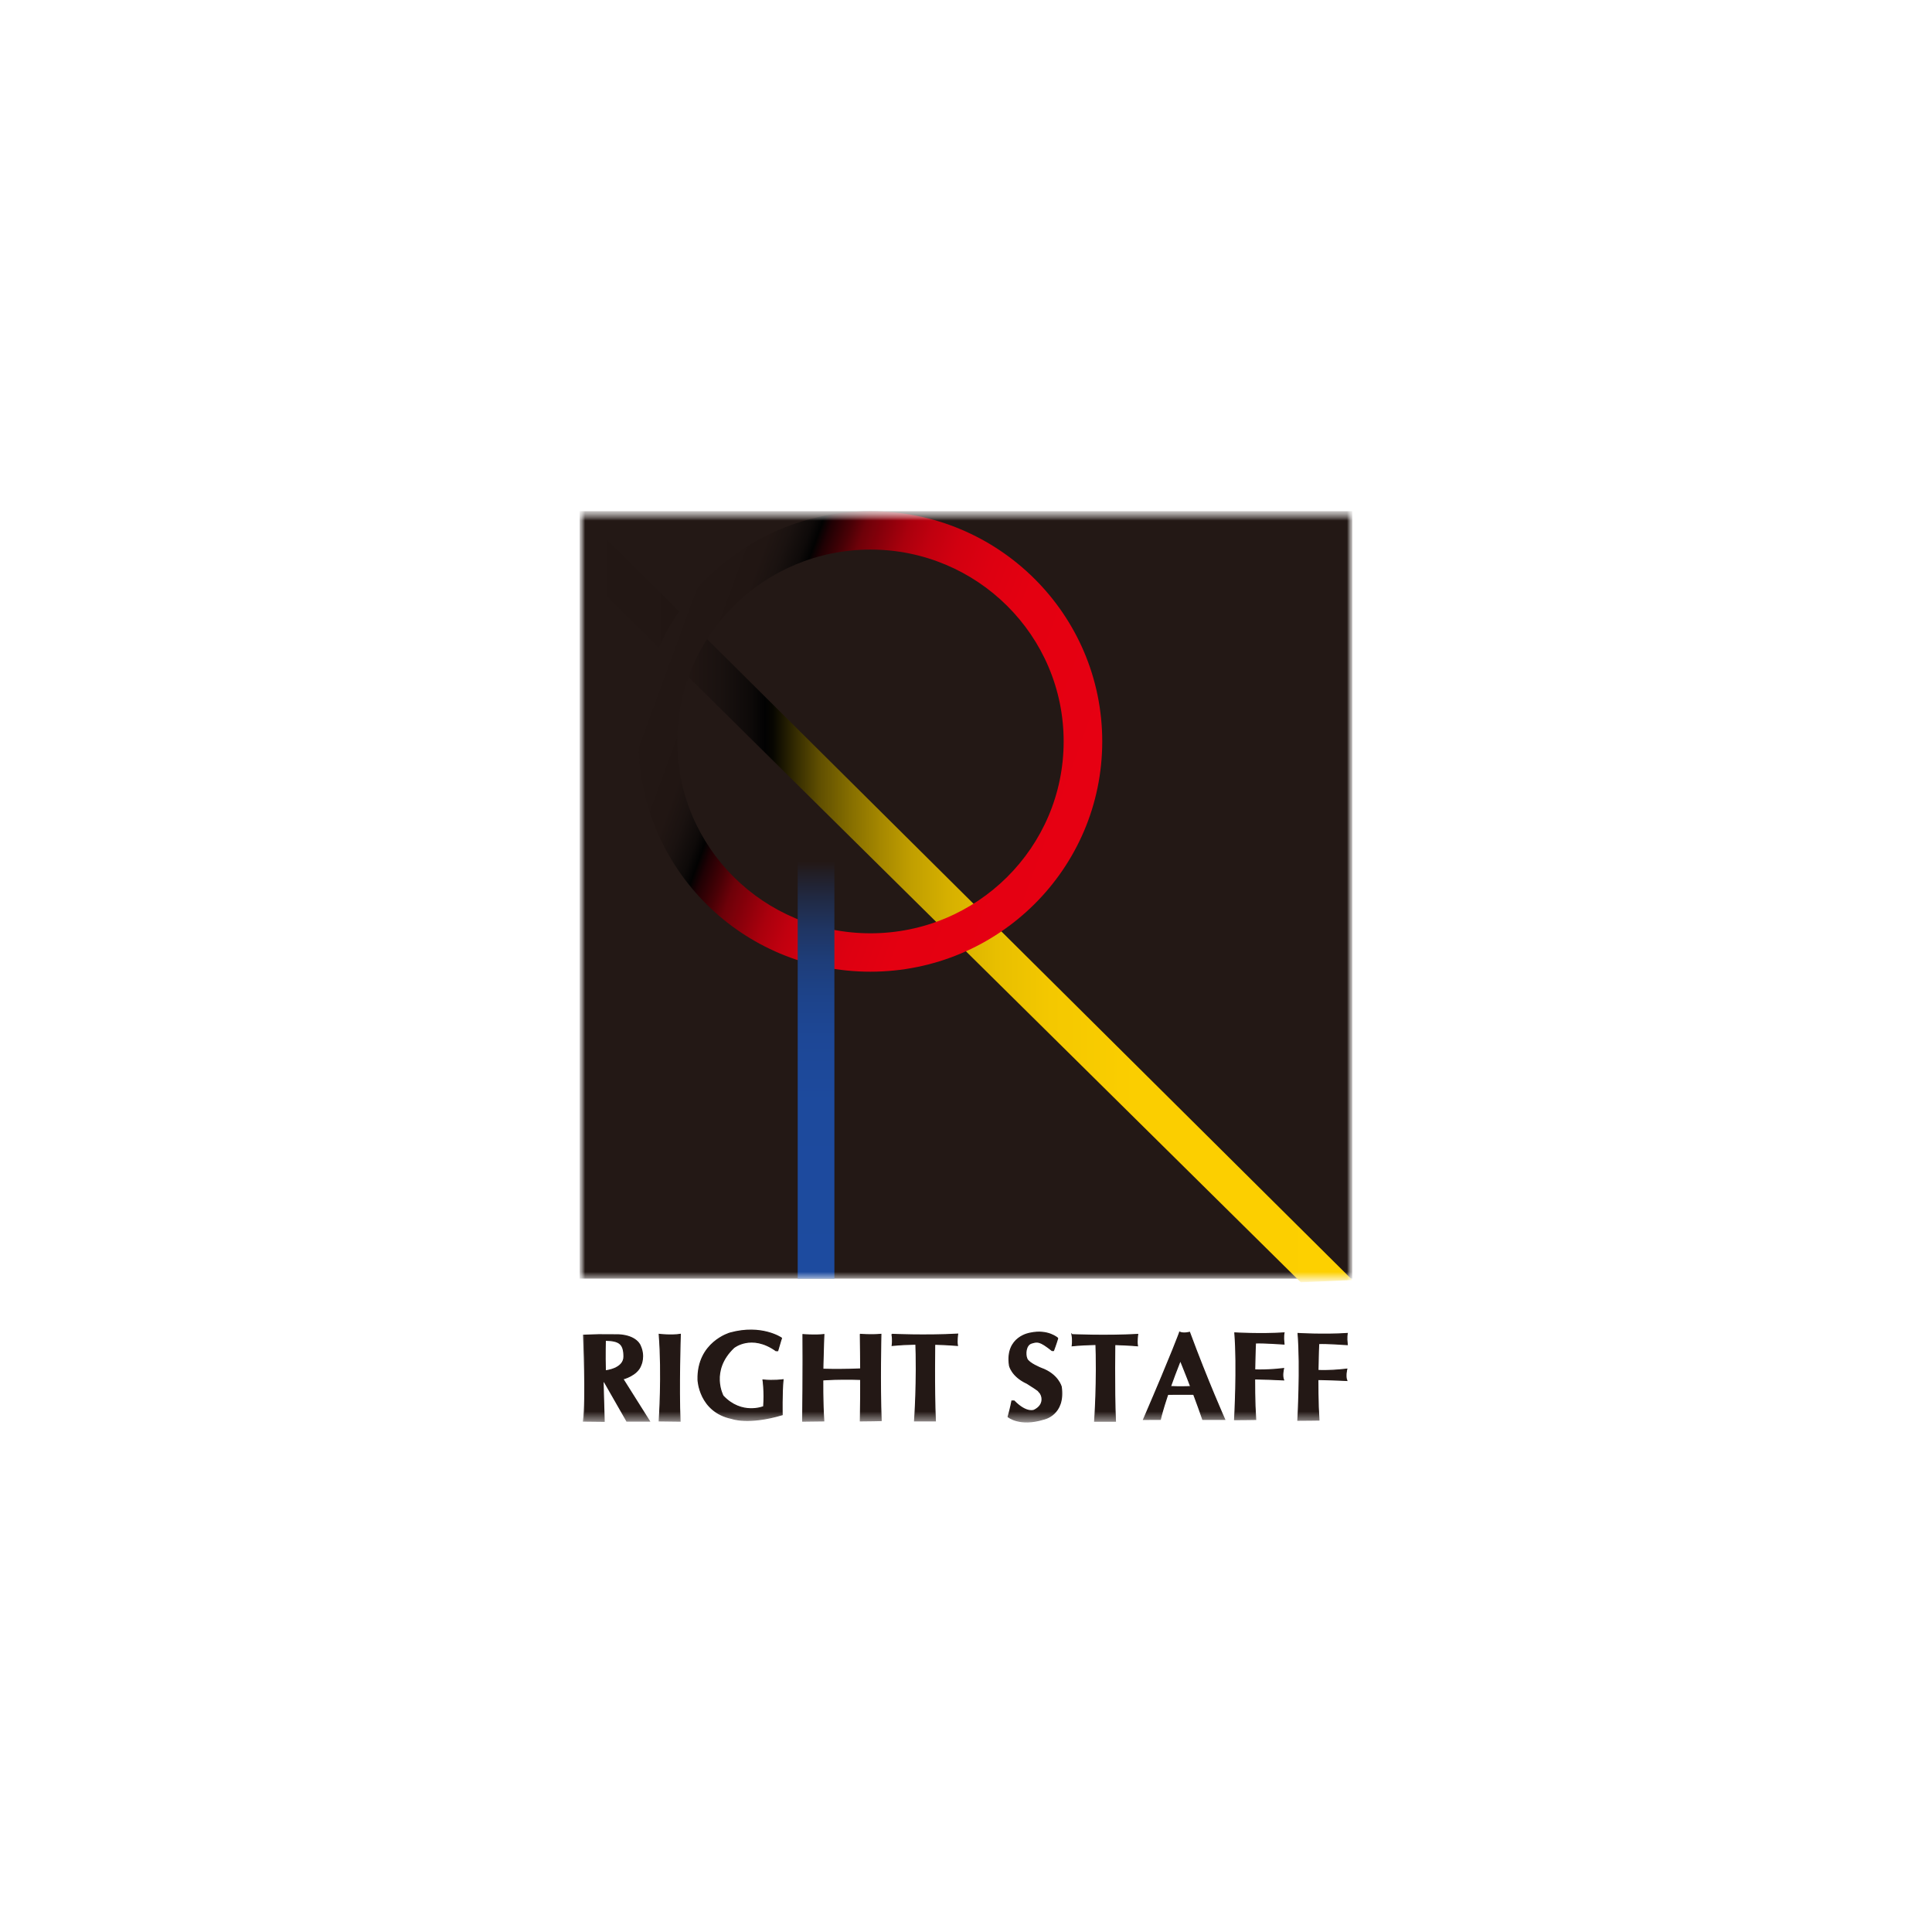
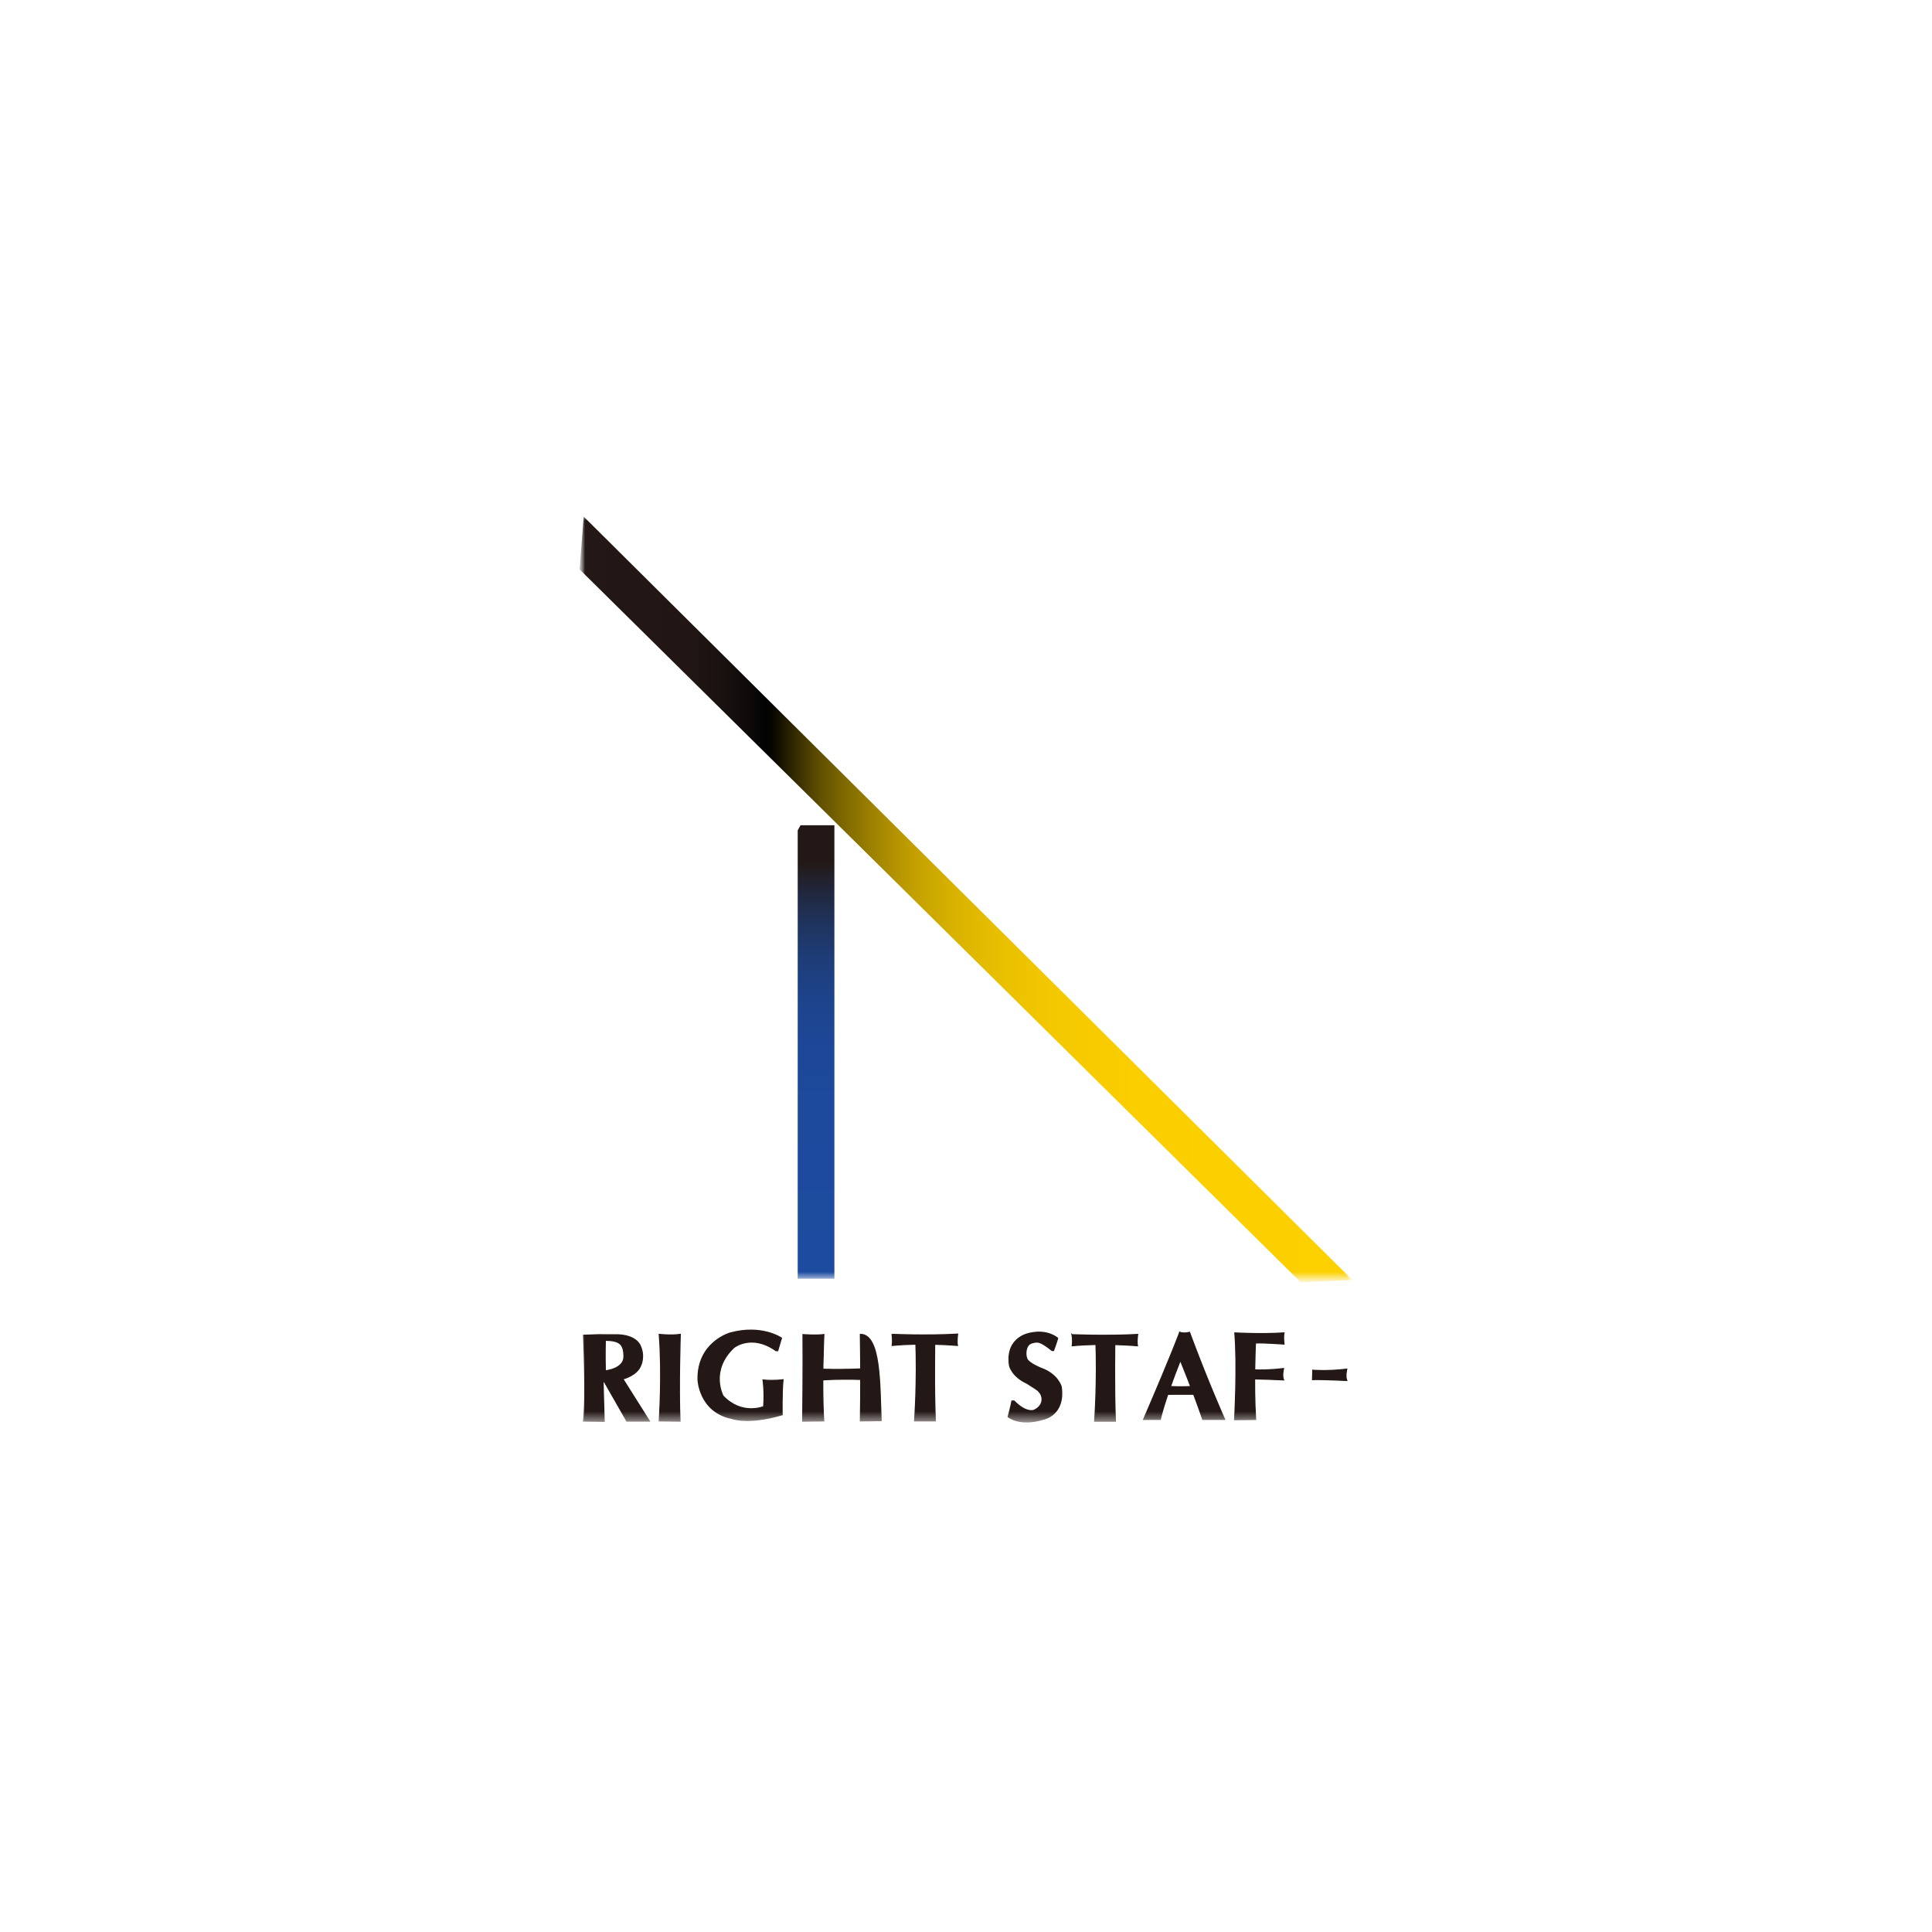
<svg xmlns="http://www.w3.org/2000/svg" width="180" height="180" viewBox="0 0 180 180" fill="none">
-   <rect width="180" height="180" fill="white" />
  <g clip-path="url(#clip0_675_35)">
    <path d="M92 4H88C41.608 4 4 41.608 4 88V92C4 138.392 41.608 176 88 176H92C138.392 176 176 138.392 176 92V88C176 41.608 138.392 4 92 4Z" fill="white" />
    <mask id="mask0_675_35" style="mask-type:luminance" maskUnits="userSpaceOnUse" x="54" y="47" width="72" height="86">
      <path d="M126 47.5H54V132.5H126V47.5Z" fill="white" />
    </mask>
    <g mask="url(#mask0_675_35)">
      <path d="M72.81 124.666C72.81 124.666 70.968 123.382 68.021 124.196C68.021 124.196 64.953 125.051 65.033 128.553C65.033 128.553 65.134 131.527 68.186 132.156C68.186 132.156 69.699 132.747 72.873 131.808C72.873 131.808 72.831 129.774 72.953 128.549C72.953 128.549 72.055 128.671 71.09 128.57C71.09 128.57 71.254 129.669 71.149 131.053C71.149 131.053 69.105 131.909 67.364 130.055C67.364 130.055 66.095 127.715 68.367 125.555C68.367 125.555 70.003 124.213 72.296 125.84H72.46L72.81 124.657V124.666Z" fill="#231815" stroke="#231815" stroke-width="0.1" />
      <path d="M74.815 124.339C74.815 124.339 75.898 124.439 76.758 124.339C76.758 124.339 76.53 129.124 76.749 132.383C76.749 132.383 75.329 132.408 74.785 132.408C74.785 132.408 74.84 127.048 74.81 124.339H74.815Z" fill="#231815" stroke="#231815" stroke-width="0.1" />
-       <path d="M80.16 124.318C80.16 124.318 81.143 124.397 82.07 124.318C82.07 124.318 81.96 128.985 82.095 132.353C82.095 132.353 80.839 132.383 80.156 132.383C80.156 132.383 80.236 129.208 80.156 124.322L80.16 124.318Z" fill="#231815" stroke="#231815" stroke-width="0.1" />
+       <path d="M80.16 124.318C82.07 124.318 81.96 128.985 82.095 132.353C82.095 132.353 80.839 132.383 80.156 132.383C80.156 132.383 80.236 129.208 80.156 124.322L80.16 124.318Z" fill="#231815" stroke="#231815" stroke-width="0.1" />
      <path d="M76.013 127.551C76.013 127.551 78.47 127.66 81.004 127.497L81.033 128.553C81.033 128.553 78.31 128.39 76 128.616L76.013 127.551Z" fill="#231815" stroke="#231815" stroke-width="0.1" />
      <path d="M83.102 124.317C83.102 124.317 86.234 124.46 89.222 124.297C89.222 124.297 89.121 124.947 89.201 125.353C89.201 125.353 86.01 125.068 83.123 125.353C83.123 125.353 83.203 124.846 83.102 124.313V124.317Z" fill="#231815" stroke="#231815" stroke-width="0.1" />
      <path d="M87.091 124.754C87.091 124.754 87.011 129.367 87.146 132.383H85.207C85.207 132.383 85.481 128.692 85.317 124.699L87.091 124.754Z" fill="#231815" stroke="#231815" stroke-width="0.1" />
      <path d="M109.907 124.125C109.907 124.125 109.326 125.785 106.543 132.248L108.107 132.24C108.107 132.24 108.457 130.55 109.97 126.742C109.97 126.742 111.075 129.396 112.057 132.244H114.101C114.101 132.244 112.491 128.633 110.826 124.129C110.826 124.129 110.295 124.28 109.907 124.12V124.125Z" fill="#231815" stroke="#231815" stroke-width="0.1" />
      <path d="M108.455 129.153C108.455 129.153 110.542 129.296 111.608 129.111L111.688 129.904C111.688 129.904 108.927 129.883 108.105 129.925L108.455 129.149V129.153Z" fill="#231815" stroke="#231815" stroke-width="0.1" />
      <path d="M115.045 124.183C115.045 124.183 117.46 124.326 119.626 124.183C119.626 124.183 119.546 124.51 119.626 125.223C119.626 125.223 117.62 125.081 116.967 125.123C116.967 125.123 116.781 129.073 116.988 132.248C116.988 132.248 115.799 132.269 115.023 132.269C115.023 132.269 115.302 127.308 115.045 124.187V124.183Z" fill="#231815" stroke="#231815" stroke-width="0.1" />
      <path d="M116.416 127.606C116.416 127.606 117.727 127.727 119.585 127.505C119.585 127.505 119.421 128.155 119.585 128.562C119.585 128.562 116.985 128.44 116.395 128.482L116.416 127.606Z" fill="#231815" stroke="#231815" stroke-width="0.1" />
      <path d="M61.418 124.318C61.418 124.318 62.535 124.452 63.382 124.318C63.382 124.318 63.218 129.342 63.357 132.408L61.418 132.383C61.418 132.383 61.717 128.067 61.418 124.322V124.318Z" fill="#231815" stroke="#231815" stroke-width="0.1" />
      <path d="M99.879 124.347C99.879 124.347 103.011 124.489 105.996 124.326C105.996 124.326 105.894 124.976 105.974 125.383C105.974 125.383 102.784 125.098 99.896 125.383C99.896 125.383 99.976 124.875 99.875 124.343L99.879 124.347Z" fill="#231815" stroke="#231815" stroke-width="0.1" />
      <path d="M103.869 124.783C103.869 124.783 103.789 129.396 103.923 132.412H101.984C101.984 132.412 102.258 128.721 102.094 124.729L103.869 124.783Z" fill="#231815" stroke="#231815" stroke-width="0.1" />
-       <path d="M120.939 124.238C120.939 124.238 123.354 124.38 125.521 124.238C125.521 124.238 125.44 124.565 125.521 125.278C125.521 125.278 123.514 125.135 122.861 125.177C122.861 125.177 122.675 129.128 122.882 132.303C122.882 132.303 121.693 132.324 120.918 132.324C120.918 132.324 121.196 127.362 120.939 124.242V124.238Z" fill="#231815" stroke="#231815" stroke-width="0.1" />
      <path d="M122.306 127.66C122.306 127.66 123.617 127.782 125.476 127.559C125.476 127.559 125.311 128.21 125.476 128.616C125.476 128.616 122.879 128.495 122.285 128.537L122.306 127.66Z" fill="#231815" stroke="#231815" stroke-width="0.1" />
      <path d="M98.554 124.687C98.554 124.687 97.652 123.852 96.016 124.2C96.016 124.2 93.643 124.506 94.052 127.232C94.052 127.232 94.255 128.21 95.65 128.864C95.662 128.868 95.675 128.876 95.688 128.881C97.07 129.757 96.624 129.514 96.847 129.715C97.07 129.921 97.42 130.856 96.358 131.384C96.358 131.384 95.662 131.732 94.482 130.529H94.276C94.276 130.529 94.153 131.2 93.926 131.997C93.926 131.997 94.988 132.911 97.239 132.219C97.239 132.219 99.245 131.833 98.874 129.208C98.874 129.208 98.588 128.046 96.99 127.476C96.99 127.476 95.856 127.027 95.675 126.599C95.49 126.171 95.553 125.295 96.105 125.131C96.657 124.968 96.864 124.909 98.014 125.823H98.158C98.158 125.823 98.381 125.232 98.546 124.682L98.554 124.687Z" fill="#231815" stroke="#231815" stroke-width="0.1" />
      <path d="M58.035 128.475C58.035 128.475 59.384 128.148 59.713 127.17C59.713 127.17 60.1 126.357 59.65 125.38C59.65 125.38 59.342 124.444 57.622 124.36C57.622 124.36 55.911 124.356 55.759 124.352C55.877 124.352 54.368 124.398 54.368 124.398C54.368 124.398 54.633 130.471 54.359 132.4L56.29 132.421L56.189 128.756L56.29 128.714L58.398 132.4H60.505L58.031 128.471L58.035 128.475ZM56.4 127.72C56.357 126.235 56.4 124.746 56.4 124.746L56.412 124.868C57.711 124.901 58.119 125.195 58.132 126.374C58.145 127.556 56.4 127.716 56.4 127.716V127.72Z" fill="#231815" />
      <path d="M58.035 128.475C58.035 128.475 59.384 128.148 59.713 127.17C59.713 127.17 60.1 126.357 59.65 125.38C59.65 125.38 59.342 124.444 57.622 124.36C57.622 124.36 55.911 124.356 55.759 124.352C55.877 124.352 54.368 124.398 54.368 124.398C54.368 124.398 54.633 130.471 54.359 132.4L56.29 132.421L56.189 128.756L56.29 128.714L58.398 132.4H60.505L58.031 128.471L58.035 128.475ZM56.4 127.72C56.357 126.235 56.4 124.746 56.4 124.746L56.412 124.868C57.711 124.901 58.119 125.195 58.132 126.374C58.145 127.556 56.4 127.716 56.4 127.716V127.72Z" stroke="#231815" stroke-width="0.1" />
      <mask id="mask1_675_35" style="mask-type:luminance" maskUnits="userSpaceOnUse" x="54" y="47" width="72" height="73">
        <path d="M126 47.626H54V119.134H126V47.626Z" fill="white" />
      </mask>
      <g mask="url(#mask1_675_35)">
-         <path d="M125.992 47.626H54V119.125H125.992V47.626Z" fill="#231815" />
        <path d="M54.379 48.129L126 119.26L121.19 119.469L54 53.048L54.379 48.129Z" fill="url(#paint0_linear_675_35)" />
-         <path d="M81.099 47.626C69.17 47.626 59.5 57.23 59.5 69.078C59.5 80.926 69.17 90.531 81.094 90.531C93.019 90.531 102.693 80.926 102.693 69.078C102.693 57.23 93.023 47.626 81.099 47.626ZM81.099 86.953C71.159 86.953 63.1 78.951 63.1 69.078C63.1 59.206 71.159 51.203 81.099 51.203C91.038 51.203 99.098 59.206 99.098 69.078C99.098 78.951 91.038 86.953 81.099 86.953Z" fill="url(#paint1_linear_675_35)" />
        <path d="M74.32 77.366V119.134H77.739V76.888H74.582" fill="url(#paint2_linear_675_35)" />
      </g>
    </g>
  </g>
  <defs>
    <linearGradient id="paint0_linear_675_35" x1="54" y1="83.799" x2="126" y2="83.799" gradientUnits="userSpaceOnUse">
      <stop stop-color="#231815" />
      <stop offset="0.14" stop-color="#211613" />
      <stop offset="0.18" stop-color="#1A1210" />
      <stop offset="0.22" stop-color="#0E0A09" />
      <stop offset="0.24" stop-color="#020202" />
      <stop offset="0.25" stop-color="#070601" />
      <stop offset="0.28" stop-color="#352C01" />
      <stop offset="0.31" stop-color="#604F01" />
      <stop offset="0.35" stop-color="#856E00" />
      <stop offset="0.39" stop-color="#A68800" />
      <stop offset="0.43" stop-color="#C19F00" />
      <stop offset="0.48" stop-color="#D7B100" />
      <stop offset="0.54" stop-color="#E8BF00" />
      <stop offset="0.61" stop-color="#F4C800" />
      <stop offset="0.72" stop-color="#FBCE00" />
      <stop offset="1" stop-color="#FDD000" />
    </linearGradient>
    <linearGradient id="paint1_linear_675_35" x1="60.803" y1="61.726" x2="101.347" y2="76.558" gradientUnits="userSpaceOnUse">
      <stop stop-color="#231815" />
      <stop offset="0.14" stop-color="#211613" />
      <stop offset="0.18" stop-color="#1A1210" />
      <stop offset="0.22" stop-color="#0E0A09" />
      <stop offset="0.24" stop-color="#020202" />
      <stop offset="0.26" stop-color="#200104" />
      <stop offset="0.3" stop-color="#490106" />
      <stop offset="0.33" stop-color="#6E0109" />
      <stop offset="0.38" stop-color="#8F000B" />
      <stop offset="0.42" stop-color="#AA000D" />
      <stop offset="0.47" stop-color="#C0000F" />
      <stop offset="0.53" stop-color="#D10010" />
      <stop offset="0.61" stop-color="#DD0011" />
      <stop offset="0.71" stop-color="#E40011" />
      <stop offset="1" stop-color="#E60012" />
    </linearGradient>
    <linearGradient id="paint2_linear_675_35" x1="76.032" y1="119.134" x2="76.032" y2="76.888" gradientUnits="userSpaceOnUse">
      <stop stop-color="#1D4B9F" />
      <stop offset="0.39" stop-color="#1D4A9D" />
      <stop offset="0.53" stop-color="#1D4796" />
      <stop offset="0.62" stop-color="#1D438A" />
      <stop offset="0.7" stop-color="#1E3D79" />
      <stop offset="0.77" stop-color="#1F3563" />
      <stop offset="0.83" stop-color="#202B48" />
      <stop offset="0.89" stop-color="#221F28" />
      <stop offset="0.92" stop-color="#231815" />
    </linearGradient>
    <clipPath id="clip0_675_35">
      <rect width="172" height="172" fill="white" transform="translate(4 4)" />
    </clipPath>
  </defs>
</svg>